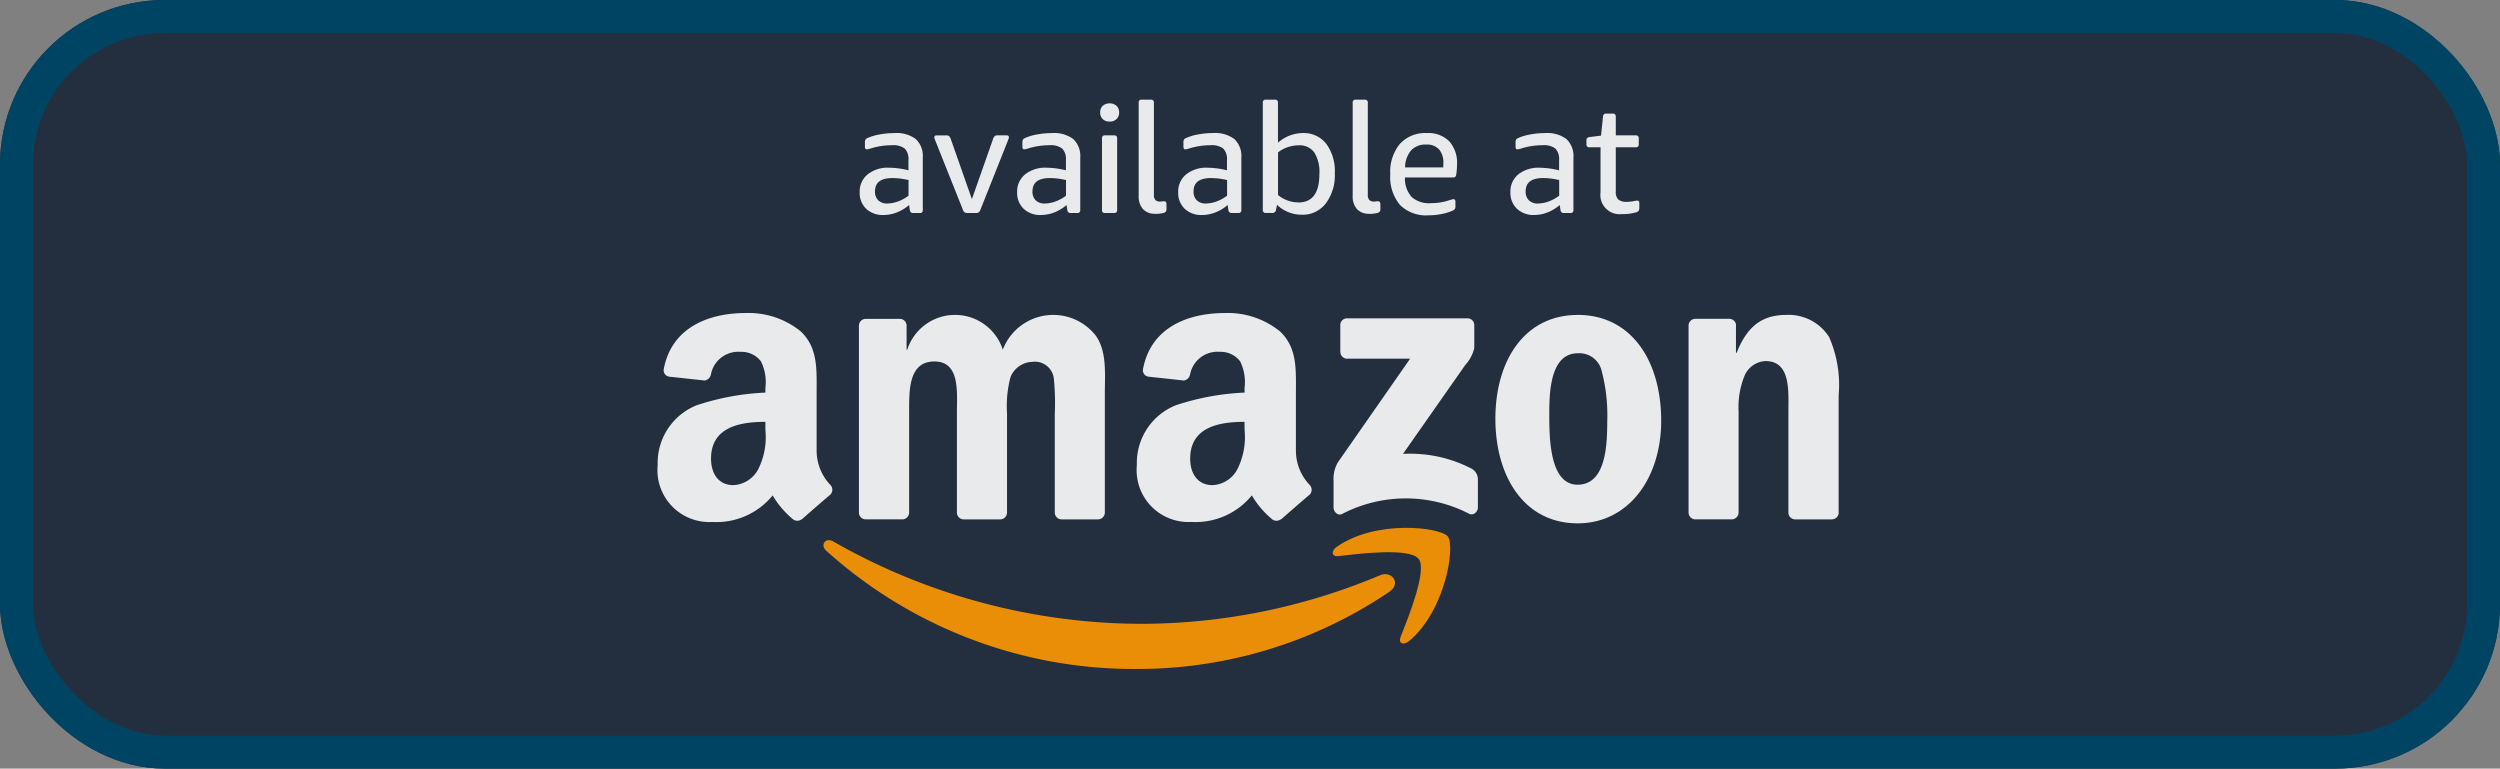
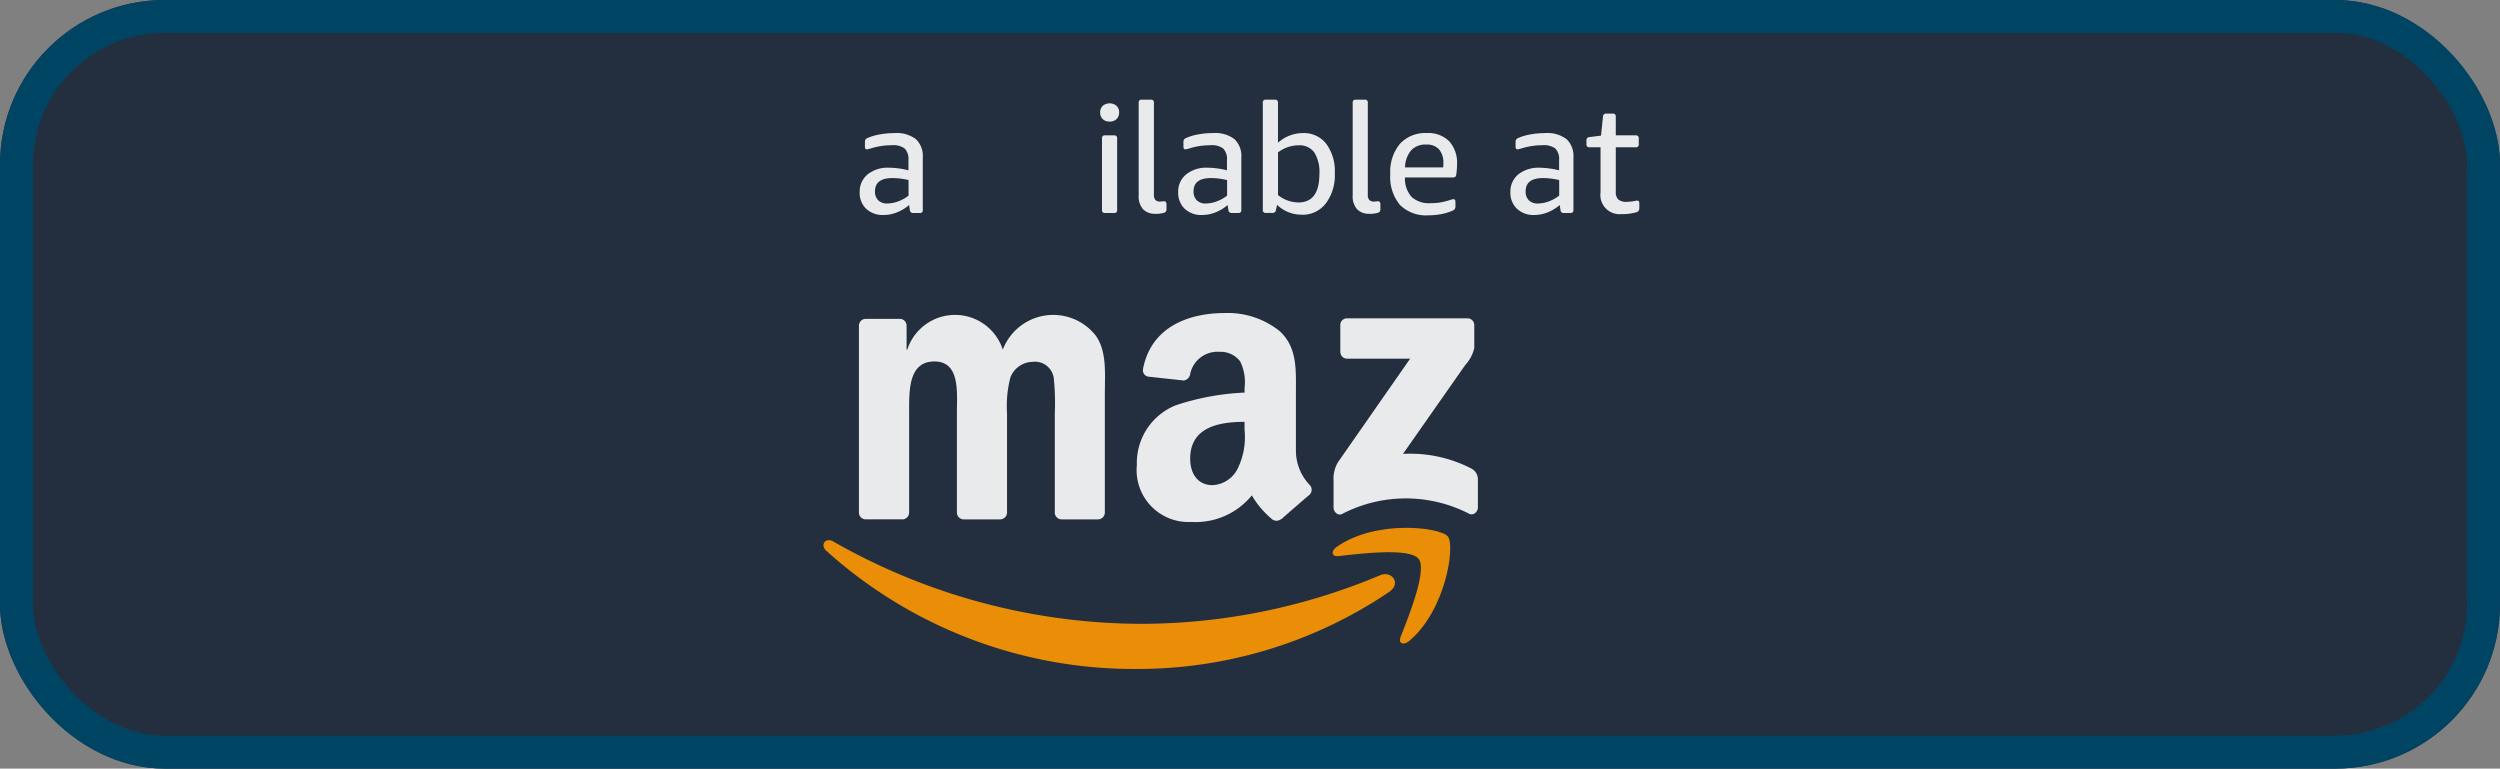
<svg xmlns="http://www.w3.org/2000/svg" width="151.797" height="46.668" viewBox="0 0 151.797 46.668">
  <rect x="0" y="0" width="151.797" height="46.668" fill="#808080" stroke="none" />
  <g id="Group_5369" data-name="Group 5369" transform="translate(-214.293 -507.366)">
    <g id="Component_8_4" data-name="Component 8 – 4" transform="translate(214.293 507.366)">
      <g id="Rectangle_2733" data-name="Rectangle 2733" fill="#232f3e" stroke="#004464" stroke-width="2">
        <rect width="151.797" height="46.668" rx="10" stroke="none" />
        <rect x="1" y="1" width="149.797" height="44.668" rx="9" fill="none" />
      </g>
    </g>
    <path id="Path_15362" data-name="Path 15362" d="M58.207,66.378A27.288,27.288,0,0,1,42.8,71.088a27.884,27.884,0,0,1-18.821-7.18c-.39-.352-.042-.833.427-.561a37.882,37.882,0,0,0,18.832,5A37.469,37.469,0,0,0,57.6,65.4c.7-.3,1.294.464.605.973" transform="translate(240.483 476.897)" fill="#f90" fill-rule="evenodd" opacity="0.896" />
    <path id="Path_15363" data-name="Path 15363" d="M102.159,63.375c-.533-.682-3.522-.323-4.866-.162-.407.049-.47-.307-.1-.564,2.385-1.675,6.292-1.192,6.747-.631s-.12,4.483-2.355,6.353c-.344.287-.671.134-.518-.246.5-1.256,1.629-4.068,1.1-4.751" transform="translate(198.265 477.921)" fill="#f90" fill-rule="evenodd" opacity="0.896" />
    <path id="Path_15364" data-name="Path 15364" d="M97.474,33.449V31.822a.4.4,0,0,1,.413-.412h7.3a.406.406,0,0,1,.421.41v1.4a2.3,2.3,0,0,1-.549,1.025l-3.779,5.395a8.092,8.092,0,0,1,4.161.894.744.744,0,0,1,.387.635V42.9c0,.239-.262.516-.537.372a8.4,8.4,0,0,0-7.708.015c-.254.135-.519-.138-.519-.378V41.259a1.965,1.965,0,0,1,.271-1.119l4.378-6.281H97.9a.406.406,0,0,1-.421-.41" transform="translate(198.201 495.286)" fill="#fff" fill-rule="evenodd" opacity="0.896" />
    <path id="Path_15365" data-name="Path 15365" d="M31.526,43.328H29.307a.419.419,0,0,1-.4-.375l0-11.39a.418.418,0,0,1,.428-.41h2.066a.417.417,0,0,1,.4.383v1.487h.042a3.048,3.048,0,0,1,5.8,0,3.278,3.278,0,0,1,5.635-.863c.7.959.56,2.349.56,3.571l0,7.188a.418.418,0,0,1-.428.41H41.2a.416.416,0,0,1-.4-.409V36.881a14.579,14.579,0,0,0-.062-2.133,1.157,1.157,0,0,0-1.305-.983,1.472,1.472,0,0,0-1.326.935,6.892,6.892,0,0,0-.207,2.181v6.038a.419.419,0,0,1-.428.41H35.256a.416.416,0,0,1-.4-.409l0-6.039c0-1.27.207-3.14-1.367-3.14-1.6,0-1.533,1.821-1.533,3.14v6.038a.419.419,0,0,1-.428.41" transform="translate(237.539 495.573)" fill="#fff" fill-rule="evenodd" opacity="0.896" />
-     <path id="Path_15366" data-name="Path 15366" d="M125.306,30.913c3.294,0,5.075,2.829,5.075,6.424,0,3.475-1.968,6.232-5.075,6.232-3.232,0-4.993-2.829-4.993-6.352,0-3.547,1.782-6.3,4.993-6.3m.02,2.325c-1.637,0-1.74,2.228-1.74,3.619s-.021,4.362,1.719,4.362c1.72,0,1.8-2.4,1.8-3.859a10.528,10.528,0,0,0-.332-3.021,1.389,1.389,0,0,0-1.45-1.1" transform="translate(184.778 495.573)" fill="#fff" fill-rule="evenodd" opacity="0.896" />
-     <path id="Path_15367" data-name="Path 15367" d="M150.665,43.328h-2.211a.417.417,0,0,1-.4-.409l0-11.395a.42.42,0,0,1,.426-.372h2.058a.422.422,0,0,1,.395.319v1.743h.041c.622-1.559,1.492-2.3,3.024-2.3a2.909,2.909,0,0,1,2.59,1.343,7.246,7.246,0,0,1,.58,3.547V42.97a.421.421,0,0,1-.425.359h-2.225a.418.418,0,0,1-.4-.359V36.785c0-1.246.145-3.068-1.388-3.068a1.453,1.453,0,0,0-1.284.911,5.059,5.059,0,0,0-.353,2.158v6.133a.425.425,0,0,1-.432.41" transform="translate(168.766 495.573)" fill="#fff" fill-rule="evenodd" opacity="0.896" />
    <path id="Path_15368" data-name="Path 15368" d="M75.358,37.739a4.353,4.353,0,0,1-.416,2.354A1.8,1.8,0,0,1,73.406,41.1c-.851,0-1.349-.649-1.349-1.61,0-1.89,1.7-2.233,3.3-2.233Zm2.237,5.411a.458.458,0,0,1-.524.052A5.422,5.422,0,0,1,75.8,41.722a4.4,4.4,0,0,1-3.659,1.613,3.15,3.15,0,0,1-3.322-3.459,3.769,3.769,0,0,1,2.367-3.627,15.361,15.361,0,0,1,4.173-.769v-.288a2.842,2.842,0,0,0-.27-1.609,1.484,1.484,0,0,0-1.246-.577,1.69,1.69,0,0,0-1.784,1.333.47.47,0,0,1-.385.408l-2.151-.233a.391.391,0,0,1-.331-.464c.495-2.609,2.851-3.4,4.963-3.4A5.033,5.033,0,0,1,77.5,31.757c1.08,1.009.976,2.354.976,3.82v3.457a3.031,3.031,0,0,0,.838,2.057.418.418,0,0,1-.008.59c-.453.38-1.258,1.08-1.7,1.474Z" transform="translate(214.503 495.723)" fill="#fff" fill-rule="evenodd" opacity="0.896" />
-     <path id="Path_15369" data-name="Path 15369" d="M6.539,37.739a4.357,4.357,0,0,1-.415,2.354A1.8,1.8,0,0,1,4.588,41.1c-.851,0-1.349-.649-1.349-1.61,0-1.89,1.7-2.233,3.3-2.233ZM8.777,43.15a.458.458,0,0,1-.524.052,5.4,5.4,0,0,1-1.272-1.479,4.4,4.4,0,0,1-3.659,1.613A3.15,3.15,0,0,1,0,39.877a3.769,3.769,0,0,1,2.367-3.627,15.358,15.358,0,0,1,4.173-.769v-.288a2.841,2.841,0,0,0-.27-1.609,1.483,1.483,0,0,0-1.245-.577A1.69,1.69,0,0,0,3.24,34.339a.469.469,0,0,1-.386.408L.7,34.514a.391.391,0,0,1-.331-.464c.495-2.609,2.851-3.4,4.963-3.4a5.035,5.035,0,0,1,3.343,1.105c1.079,1.009.975,2.354.975,3.82v3.457a3.029,3.029,0,0,0,.837,2.057.419.419,0,0,1-.007.59c-.453.38-1.259,1.08-1.7,1.474Z" transform="translate(254.227 495.723)" fill="#fff" fill-rule="evenodd" opacity="0.896" />
    <path id="Path_15370" data-name="Path 15370" d="M30.474,9.772A1.467,1.467,0,0,1,29.418,9.4a1.329,1.329,0,0,1-.4-1.009A1.34,1.34,0,0,1,29.507,7.3a1.966,1.966,0,0,1,1.3-.4,5.026,5.026,0,0,1,1.172.158V6.442a.917.917,0,0,0-.228-.707,1.16,1.16,0,0,0-.777-.2,4.311,4.311,0,0,0-1.256.186,1.325,1.325,0,0,1-.27.065q-.112,0-.112-.167V5.363a.324.324,0,0,1,.037-.177.326.326,0,0,1,.149-.1,3.114,3.114,0,0,1,.73-.209,4.97,4.97,0,0,1,.879-.079,1.936,1.936,0,0,1,1.3.367,1.413,1.413,0,0,1,.419,1.121V9.465a.164.164,0,0,1-.186.186h-.4a.187.187,0,0,1-.2-.177l-.047-.307a2.559,2.559,0,0,1-.739.446,2.2,2.2,0,0,1-.8.158m.223-.7a1.884,1.884,0,0,0,.642-.121,2.426,2.426,0,0,0,.642-.353V7.651a4.2,4.2,0,0,0-.986-.121q-1.051,0-1.051.809a.726.726,0,0,0,.2.544.765.765,0,0,0,.558.191" transform="translate(237.474 510.649)" fill="#fff" opacity="0.896" />
-     <path id="Path_15371" data-name="Path 15371" d="M41.765,9.841a.373.373,0,0,1-.191-.037.44.44,0,0,1-.126-.214L39.8,5.461c-.012-.037-.027-.074-.042-.112a.265.265,0,0,1-.023-.1q0-.121.14-.121h.549a.371.371,0,0,1,.2.037.478.478,0,0,1,.121.214L42.016,9,43.29,5.377a.474.474,0,0,1,.121-.214.371.371,0,0,1,.2-.037h.512q.14,0,.14.121a.273.273,0,0,1-.023.1q-.023.056-.042.112L42.555,9.59a.443.443,0,0,1-.126.214.374.374,0,0,1-.191.037Z" transform="translate(231.289 510.458)" fill="#fff" opacity="0.896" />
-     <path id="Path_15372" data-name="Path 15372" d="M53.089,9.772A1.467,1.467,0,0,1,52.033,9.4a1.329,1.329,0,0,1-.4-1.009A1.34,1.34,0,0,1,52.122,7.3a1.966,1.966,0,0,1,1.3-.4,5.027,5.027,0,0,1,1.172.158V6.442a.917.917,0,0,0-.228-.707,1.16,1.16,0,0,0-.777-.2,4.311,4.311,0,0,0-1.256.186,1.325,1.325,0,0,1-.27.065q-.112,0-.112-.167V5.363a.324.324,0,0,1,.037-.177.326.326,0,0,1,.149-.1,3.114,3.114,0,0,1,.73-.209,4.97,4.97,0,0,1,.879-.079,1.936,1.936,0,0,1,1.3.367,1.413,1.413,0,0,1,.419,1.121V9.465a.164.164,0,0,1-.186.186h-.4a.187.187,0,0,1-.2-.177l-.047-.307a2.559,2.559,0,0,1-.739.446,2.2,2.2,0,0,1-.8.158m.223-.7a1.884,1.884,0,0,0,.642-.121A2.426,2.426,0,0,0,54.6,8.6V7.651a4.2,4.2,0,0,0-.986-.121q-1.051,0-1.051.809a.726.726,0,0,0,.2.544.765.765,0,0,0,.558.191" transform="translate(224.42 510.649)" fill="#fff" opacity="0.896" />
    <path id="Path_15373" data-name="Path 15373" d="M64.124,1.622a.572.572,0,0,1-.423-.153.547.547,0,0,1-.153-.4.547.547,0,0,1,.153-.4.66.66,0,0,1,.846,0,.547.547,0,0,1,.153.4.547.547,0,0,1-.153.4.572.572,0,0,1-.423.153m-.279,5.553a.164.164,0,0,1-.186-.186V2.645a.165.165,0,0,1,.186-.186h.549a.165.165,0,0,1,.186.186V6.989a.164.164,0,0,1-.186.186Z" transform="translate(217.545 513.125)" fill="#fff" opacity="0.896" />
    <path id="Path_15374" data-name="Path 15374" d="M70.1,6.929a.97.97,0,0,1-.753-.284,1.16,1.16,0,0,1-.26-.814V.186A.165.165,0,0,1,69.277,0h.549a.165.165,0,0,1,.186.186v5.59a.456.456,0,0,0,.088.312.379.379,0,0,0,.293.1.75.75,0,0,0,.116-.009.752.752,0,0,1,.107-.009.145.145,0,0,1,.126.047.246.246,0,0,1,.033.14v.3a.221.221,0,0,1-.042.144.275.275,0,0,1-.144.079,2.066,2.066,0,0,1-.484.056" transform="translate(214.345 513.417)" fill="#fff" opacity="0.896" />
    <path id="Path_15375" data-name="Path 15375" d="M76.222,9.772A1.467,1.467,0,0,1,75.166,9.4a1.329,1.329,0,0,1-.4-1.009A1.34,1.34,0,0,1,75.255,7.3a1.966,1.966,0,0,1,1.3-.4,5.026,5.026,0,0,1,1.172.158V6.442a.917.917,0,0,0-.228-.707,1.16,1.16,0,0,0-.777-.2,4.311,4.311,0,0,0-1.256.186,1.325,1.325,0,0,1-.27.065q-.112,0-.112-.167V5.363a.324.324,0,0,1,.037-.177.326.326,0,0,1,.149-.1A3.114,3.114,0,0,1,76,4.875a4.97,4.97,0,0,1,.879-.079,1.936,1.936,0,0,1,1.3.367A1.413,1.413,0,0,1,78.6,6.284V9.465a.164.164,0,0,1-.186.186h-.4a.187.187,0,0,1-.2-.177l-.047-.307a2.559,2.559,0,0,1-.739.446,2.2,2.2,0,0,1-.8.158m.223-.7a1.884,1.884,0,0,0,.642-.121,2.426,2.426,0,0,0,.642-.353V7.651a4.2,4.2,0,0,0-.986-.121q-1.051,0-1.051.809a.726.726,0,0,0,.2.544.765.765,0,0,0,.558.191" transform="translate(211.066 510.649)" fill="#fff" opacity="0.896" />
    <path id="Path_15376" data-name="Path 15376" d="M89.279,6.985a2.132,2.132,0,0,1-1.5-.6l-.065.307a.2.2,0,0,1-.214.186h-.4a.164.164,0,0,1-.186-.186V.186A.164.164,0,0,1,87.1,0h.549a.165.165,0,0,1,.186.186V2.614a2.3,2.3,0,0,1,1.507-.586,1.724,1.724,0,0,1,1.423.651,2.785,2.785,0,0,1,.521,1.786A2.855,2.855,0,0,1,90.74,6.3a1.773,1.773,0,0,1-1.46.688m-.214-.744q1.284,0,1.284-1.73A2.236,2.236,0,0,0,90.037,3.2a1.1,1.1,0,0,0-.953-.428,2.078,2.078,0,0,0-1.246.428V5.794a2,2,0,0,0,1.228.446" transform="translate(204.055 513.417)" fill="#fff" opacity="0.896" />
    <path id="Path_15377" data-name="Path 15377" d="M100.829,6.929a.97.97,0,0,1-.753-.284,1.16,1.16,0,0,1-.26-.814V.186A.165.165,0,0,1,100,0h.549a.165.165,0,0,1,.186.186v5.59a.456.456,0,0,0,.088.312.379.379,0,0,0,.293.1.75.75,0,0,0,.116-.009.752.752,0,0,1,.107-.009.145.145,0,0,1,.126.047.246.246,0,0,1,.033.14v.3a.221.221,0,0,1-.042.144.275.275,0,0,1-.144.079,2.066,2.066,0,0,1-.484.056" transform="translate(196.61 513.417)" fill="#fff" opacity="0.896" />
    <path id="Path_15378" data-name="Path 15378" d="M107.53,9.79a2.243,2.243,0,0,1-1.73-.632,2.66,2.66,0,0,1-.586-1.869,2.662,2.662,0,0,1,.586-1.837,2.081,2.081,0,0,1,1.637-.656,1.789,1.789,0,0,1,1.358.5,1.962,1.962,0,0,1,.474,1.409,4.048,4.048,0,0,1-.047.6.259.259,0,0,1-.06.149.2.2,0,0,1-.135.037h-2.92a1.68,1.68,0,0,0,.4,1.181,1.578,1.578,0,0,0,1.167.381,3.693,3.693,0,0,0,.535-.037,4.392,4.392,0,0,0,.646-.158l.112-.033a.293.293,0,0,1,.084-.014q.121,0,.121.167v.26a.3.3,0,0,1-.037.172.416.416,0,0,1-.158.107,3.2,3.2,0,0,1-.665.2,4.106,4.106,0,0,1-.777.074m.893-2.911a2.155,2.155,0,0,0,.009-.242,1.225,1.225,0,0,0-.265-.856,1,1,0,0,0-.777-.288,1.185,1.185,0,0,0-.911.349,1.64,1.64,0,0,0-.372,1.037Z" transform="translate(193.494 510.649)" fill="#fff" opacity="0.896" />
    <path id="Path_15379" data-name="Path 15379" d="M123.934,9.772a1.467,1.467,0,0,1-1.056-.377,1.329,1.329,0,0,1-.4-1.009,1.34,1.34,0,0,1,.484-1.084,1.966,1.966,0,0,1,1.3-.4,5.026,5.026,0,0,1,1.172.158V6.442a.917.917,0,0,0-.228-.707,1.16,1.16,0,0,0-.777-.2,4.311,4.311,0,0,0-1.256.186,1.325,1.325,0,0,1-.27.065q-.112,0-.112-.167V5.363a.324.324,0,0,1,.037-.177.326.326,0,0,1,.149-.1,3.114,3.114,0,0,1,.73-.209,4.97,4.97,0,0,1,.879-.079,1.936,1.936,0,0,1,1.3.367,1.413,1.413,0,0,1,.419,1.121V9.465a.164.164,0,0,1-.186.186h-.4a.187.187,0,0,1-.2-.177l-.047-.307a2.559,2.559,0,0,1-.739.446,2.2,2.2,0,0,1-.8.158m.223-.7a1.884,1.884,0,0,0,.642-.121,2.426,2.426,0,0,0,.642-.353V7.651a4.2,4.2,0,0,0-.986-.121q-1.051,0-1.051.809a.726.726,0,0,0,.2.544.765.765,0,0,0,.558.191" transform="translate(183.525 510.649)" fill="#fff" opacity="0.896" />
    <path id="Path_15380" data-name="Path 15380" d="M135.571,8.1a1.167,1.167,0,0,1-1.321-1.321V4.048h-.67a.164.164,0,0,1-.186-.186V3.63a.2.2,0,0,1,.042-.14.279.279,0,0,1,.163-.065l.679-.084.121-1.153a.18.18,0,0,1,.2-.186h.391a.165.165,0,0,1,.186.186V3.323h1.209a.165.165,0,0,1,.186.186v.353a.164.164,0,0,1-.186.186h-1.209V6.736a.632.632,0,0,0,.153.484.779.779,0,0,0,.525.14,2.539,2.539,0,0,0,.437-.047,1.2,1.2,0,0,1,.186-.028.114.114,0,0,1,.1.042.251.251,0,0,1,.028.135v.251a.35.35,0,0,1-.037.181.263.263,0,0,1-.149.1,2.888,2.888,0,0,1-.846.112" transform="translate(177.226 512.261)" fill="#fff" opacity="0.896" />
  </g>
</svg>